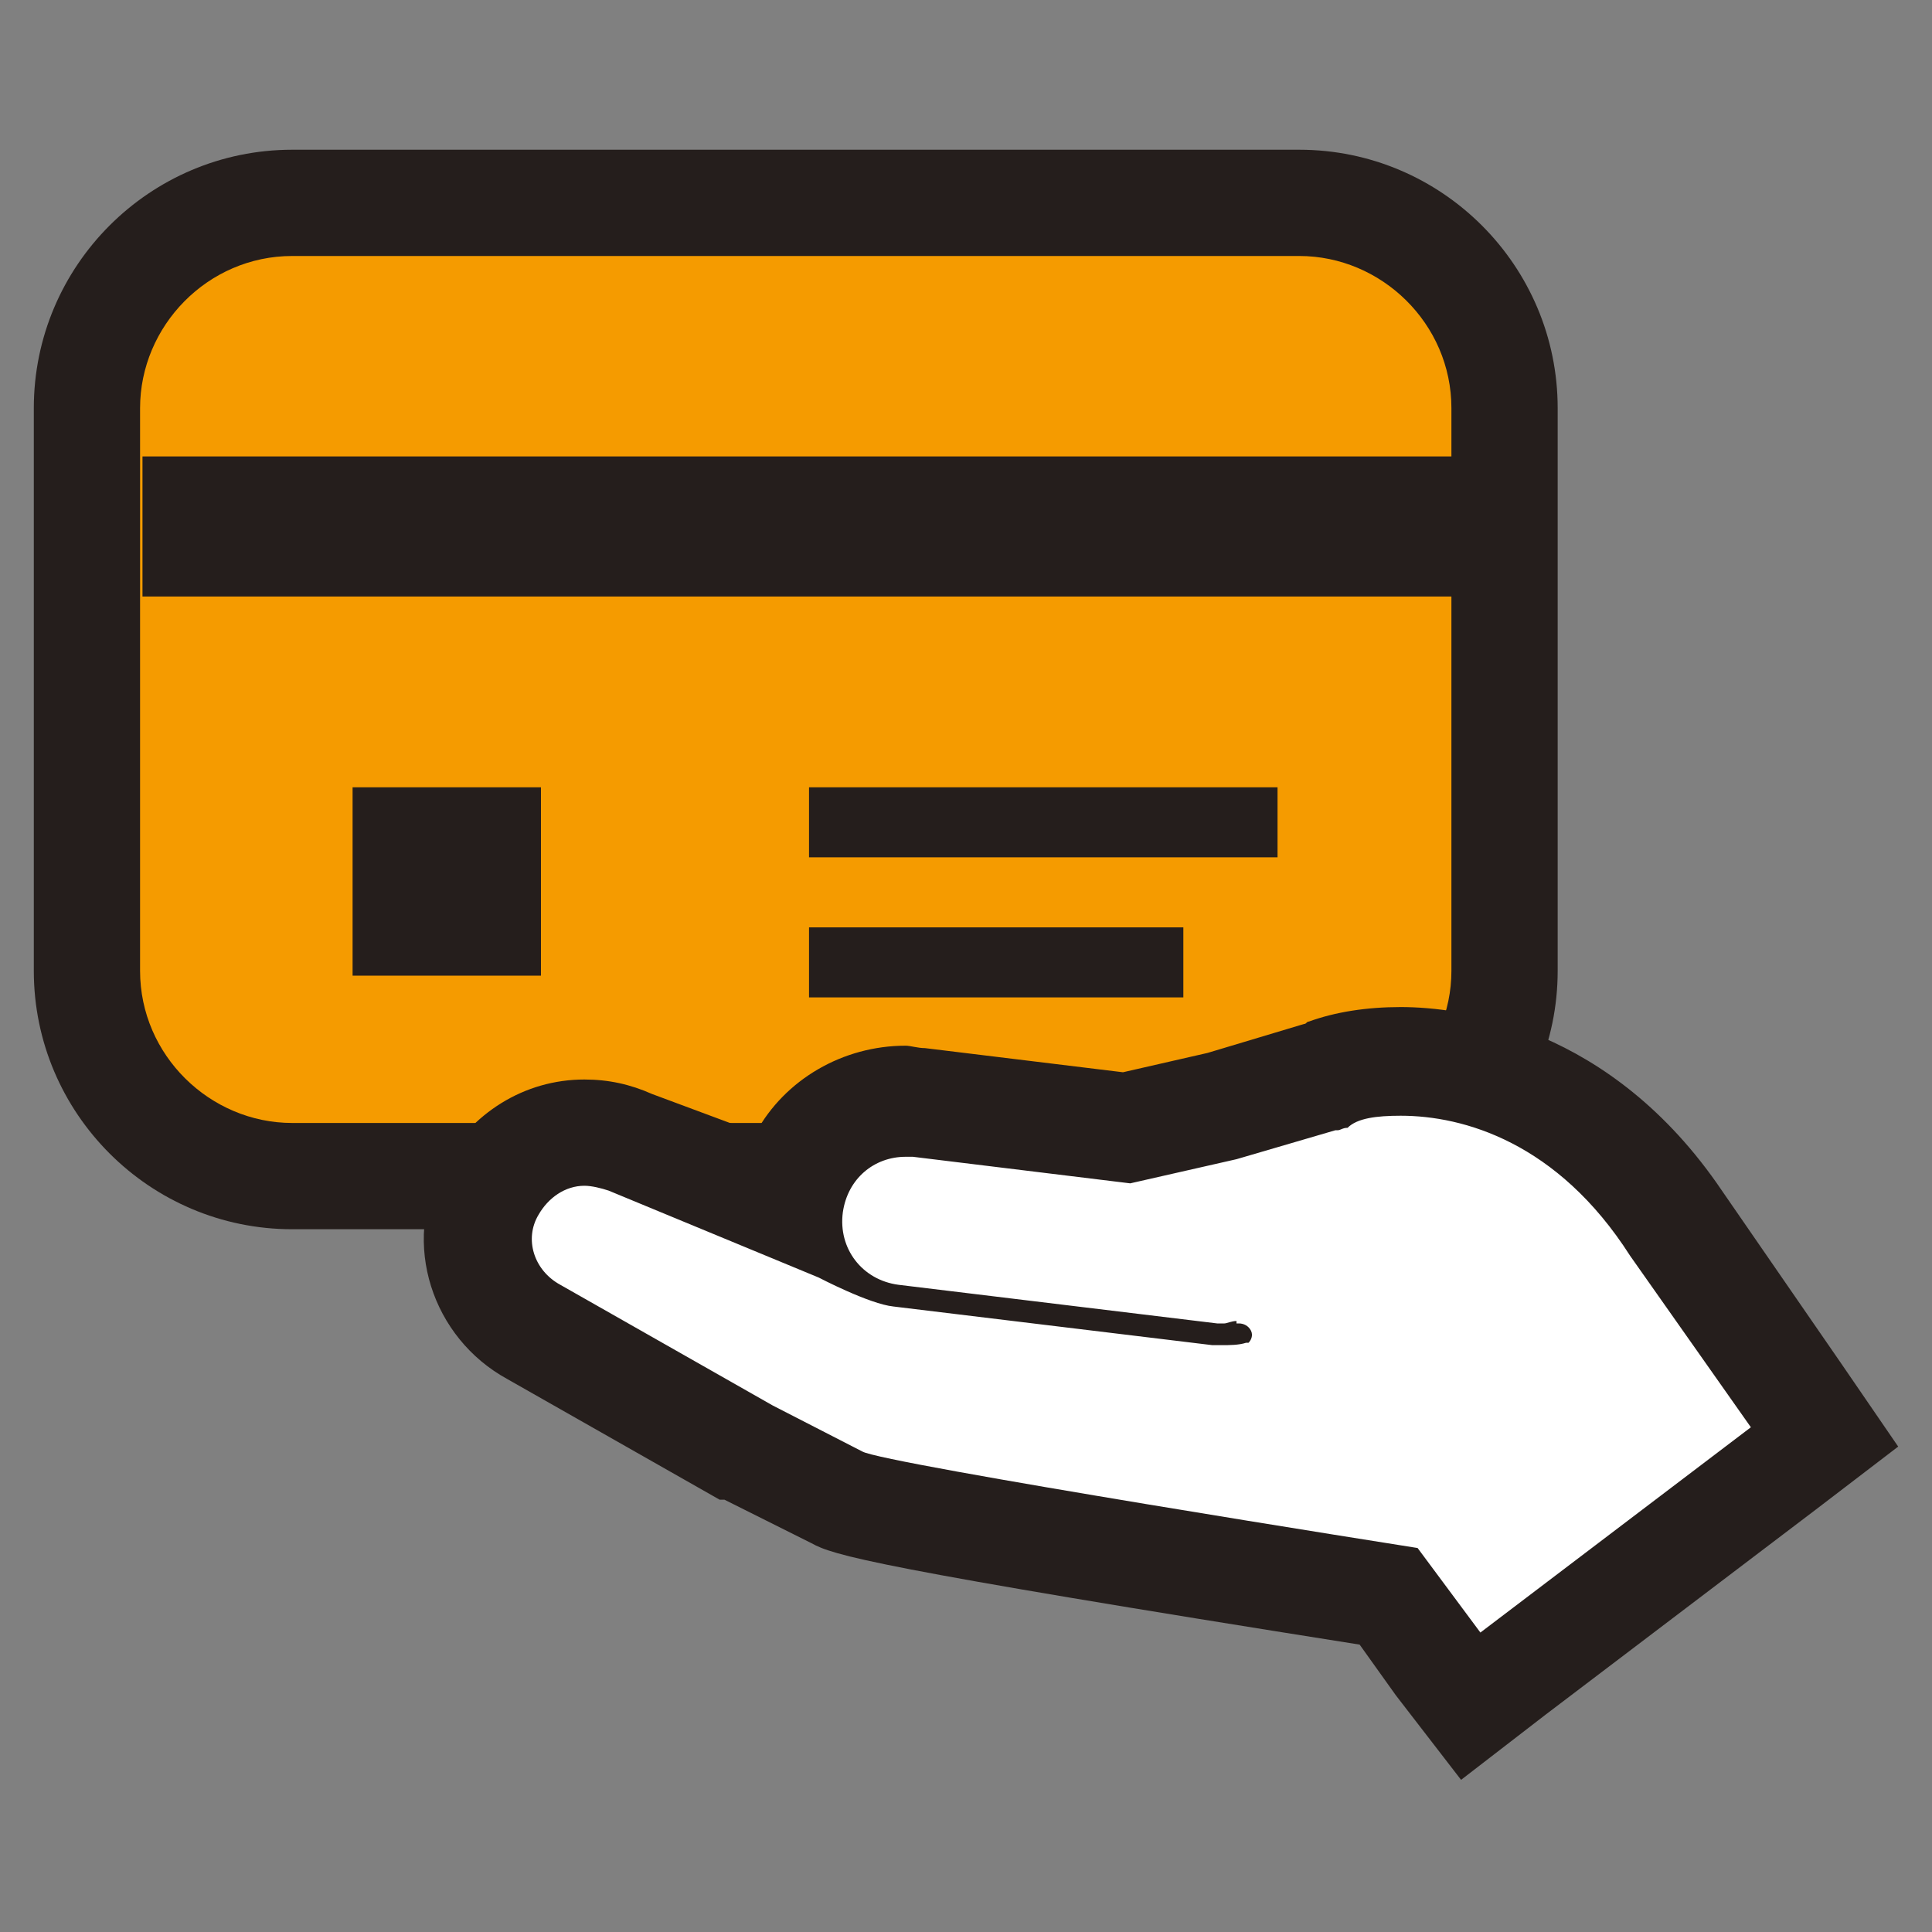
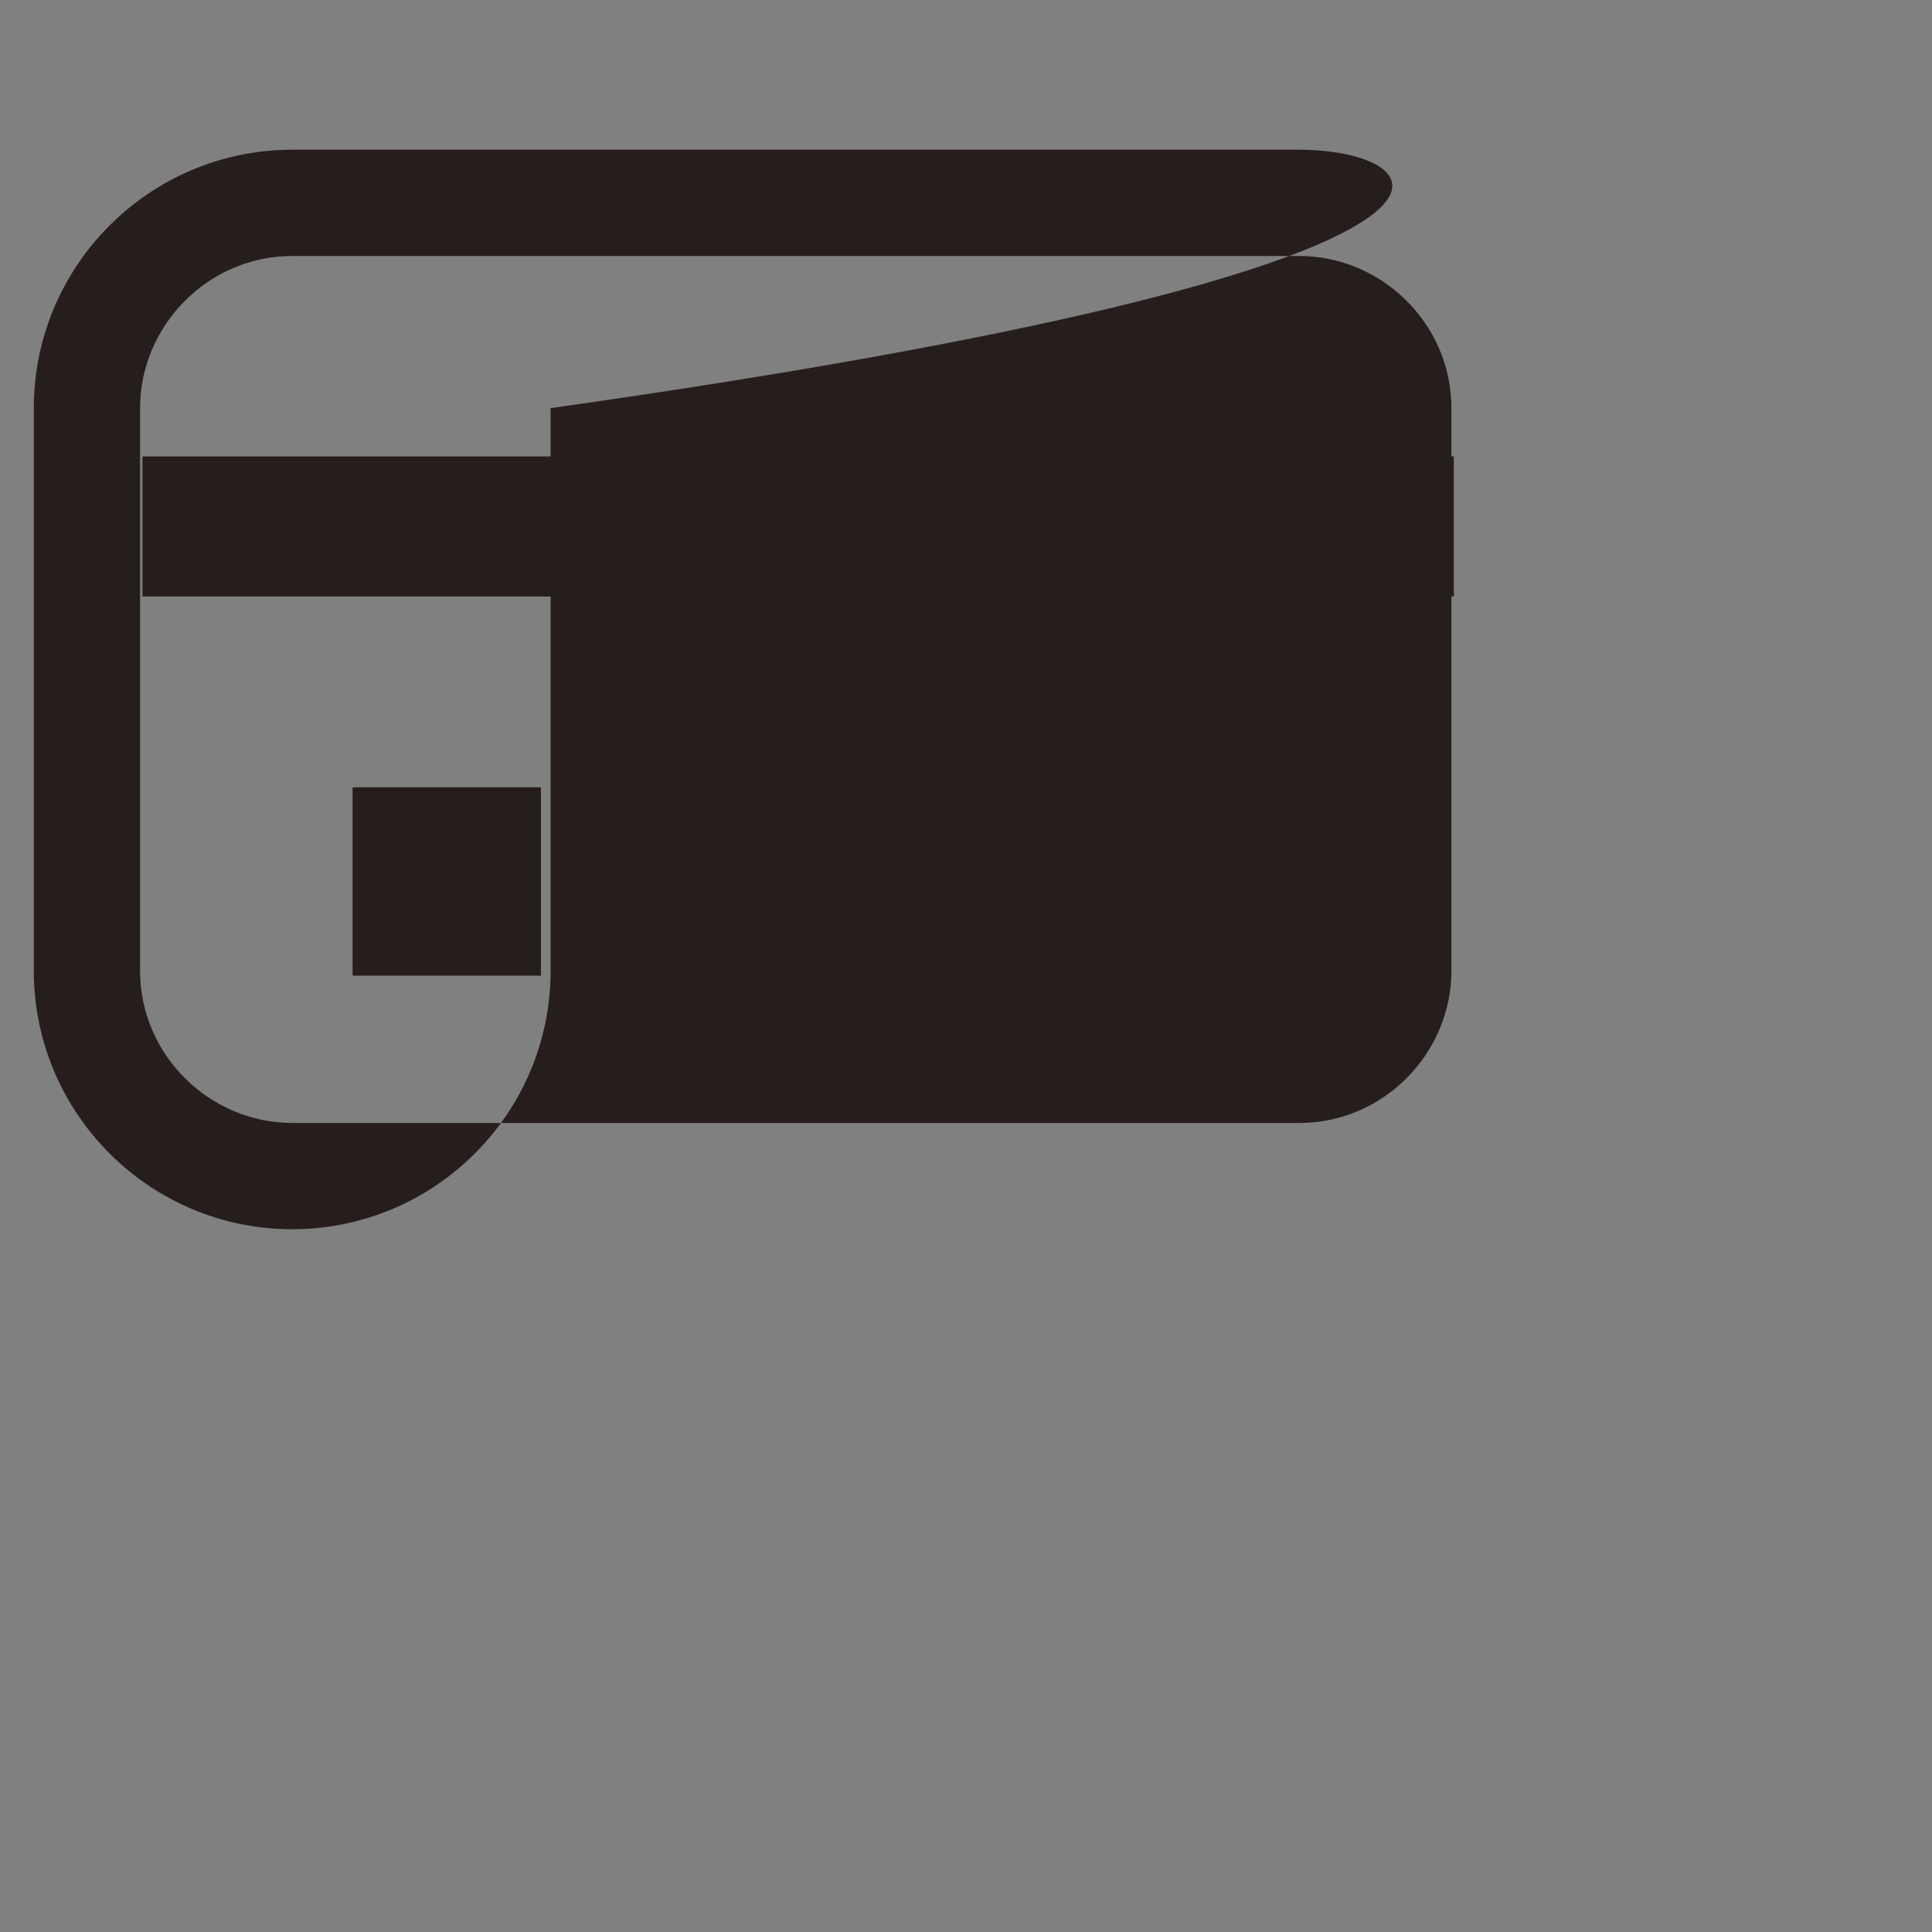
<svg xmlns="http://www.w3.org/2000/svg" version="1.1" id="b" x="0px" y="0px" viewBox="0 0 80 80" style="enable-background:new 0 0 80 80;" xml:space="preserve">
  <rect x="0" y="0" width="80" height="80" fill="#808080" stroke="none" />
  <style type="text/css">
	.st0{fill:#F59B00;}
	.st1{fill:#251E1C;}
	.st2{fill:#FFFFFF;}
</style>
  <g id="c">
-     <path class="st0" d="M12.1,8.4h41.7c4.7,0,8.5,3.8,8.5,8.5v23.3c0,4.7-3.8,8.5-8.5,8.5H12.1c-4.7,0-8.5-3.8-8.5-8.5V16.9   C3.6,12.2,7.4,8.4,12.1,8.4z" />
-     <path class="st1" d="M53.8,10.6c3.4,0,6.3,2.8,6.3,6.3v23.3c0,3.4-2.8,6.3-6.3,6.3H12.1c-3.4,0-6.3-2.8-6.3-6.3V16.9   c0-3.4,2.8-6.3,6.3-6.3H53.8 M53.8,6.2H12.1C6.2,6.2,1.4,11,1.4,16.9v23.3c0,5.9,4.8,10.7,10.7,10.7h41.7c5.9,0,10.7-4.8,10.7-10.7   V16.9C64.5,11,59.7,6.2,53.8,6.2C53.8,6.2,53.8,6.2,53.8,6.2z" />
+     <path class="st1" d="M53.8,10.6c3.4,0,6.3,2.8,6.3,6.3v23.3c0,3.4-2.8,6.3-6.3,6.3H12.1c-3.4,0-6.3-2.8-6.3-6.3V16.9   c0-3.4,2.8-6.3,6.3-6.3H53.8 M53.8,6.2H12.1C6.2,6.2,1.4,11,1.4,16.9v23.3c0,5.9,4.8,10.7,10.7,10.7c5.9,0,10.7-4.8,10.7-10.7   V16.9C64.5,11,59.7,6.2,53.8,6.2C53.8,6.2,53.8,6.2,53.8,6.2z" />
    <rect x="5.9" y="18.9" class="st1" width="54.3" height="5.8" />
    <rect x="14.6" y="32.6" class="st1" width="7.8" height="7.8" />
    <rect x="33.5" y="32.6" class="st1" width="19.4" height="2.9" />
-     <rect x="33.5" y="38.4" class="st1" width="15.5" height="2.9" />
-     <path class="st2" d="M57.4,66.2c-19.9-3.1-22.2-3.8-22.8-4l-3.8-2l-8.8-5c-2.1-1.1-2.9-3.7-1.8-5.9c0.8-1.5,2.3-2.4,3.9-2.4   c0.7,0,1.3,0.2,1.9,0.4l6.5,2.7c0,0,0,0,0,0c0.3-2.4,2.4-4.3,4.8-4.3c0.2,0,0.4,0,0.6,0l8.6,1l4-0.9l4.2-1.2c0,0,0.1,0,0.2-0.1   c0.9-0.3,2-0.5,3.1-0.5c2.1,0,7.4,0.7,11.4,6.8l6.2,8.8L60.9,70.7L57.4,66.2L57.4,66.2z" />
-     <path class="st1" d="M58,46.2c2.6,0,6.5,1.1,9.5,5.8l5,7.1l-11.2,8.5l-2.6-3.5c0,0-22.2-3.5-23-4L32,58.2c0,0,0,0,0,0l-8.8-5   c-1.1-0.6-1.5-1.9-0.9-2.9c0.4-0.7,1.1-1.2,1.9-1.2c0.3,0,0.7,0.1,1,0.2l8.7,3.6c0,0,2.1,1.1,3.1,1.2l13.2,1.6c0.1,0,0.3,0,0.4,0   c0.3,0,0.7,0,1-0.1l0.1,0c0.1-0.1,0.2-0.3,0.1-0.5c-0.1-0.2-0.3-0.3-0.5-0.3c-0.1,0-0.1,0-0.1,0l0-0.1c-0.2,0-0.4,0.1-0.5,0.1   c-0.1,0-0.2,0-0.3,0l-13.2-1.6c-1.5-0.2-2.5-1.5-2.3-3c0.2-1.4,1.3-2.3,2.6-2.3c0.1,0,0.2,0,0.3,0l9,1.1l4.4-1l4.1-1.2   c0,0,0,0,0.1,0c0.1,0,0.2-0.1,0.4-0.1C56.2,46.3,57,46.2,58,46.2 M58,41.7c-1.4,0-2.7,0.2-3.8,0.6c-0.1,0-0.1,0.1-0.2,0.1   c0,0,0,0,0,0L50,43.6l-3.5,0.8l-8.2-1c-0.3,0-0.6-0.1-0.8-0.1c-2.6,0-5,1.4-6.2,3.6L27,45.3c-0.9-0.4-1.8-0.6-2.8-0.6   c-2.5,0-4.7,1.4-5.9,3.6c-1.7,3.2-0.4,7.1,2.7,8.8l8.8,5l0.1,0l0.1,0h0l0,0l3.6,1.8c0.9,0.5,2.5,1,22.7,4.2l1.5,2.1l2.7,3.5   l3.5-2.7l11.2-8.5l3.4-2.6l-2.4-3.5l-4.9-7.1C66.7,42.5,60.5,41.7,58,41.7L58,41.7L58,41.7z" />
  </g>
</svg>